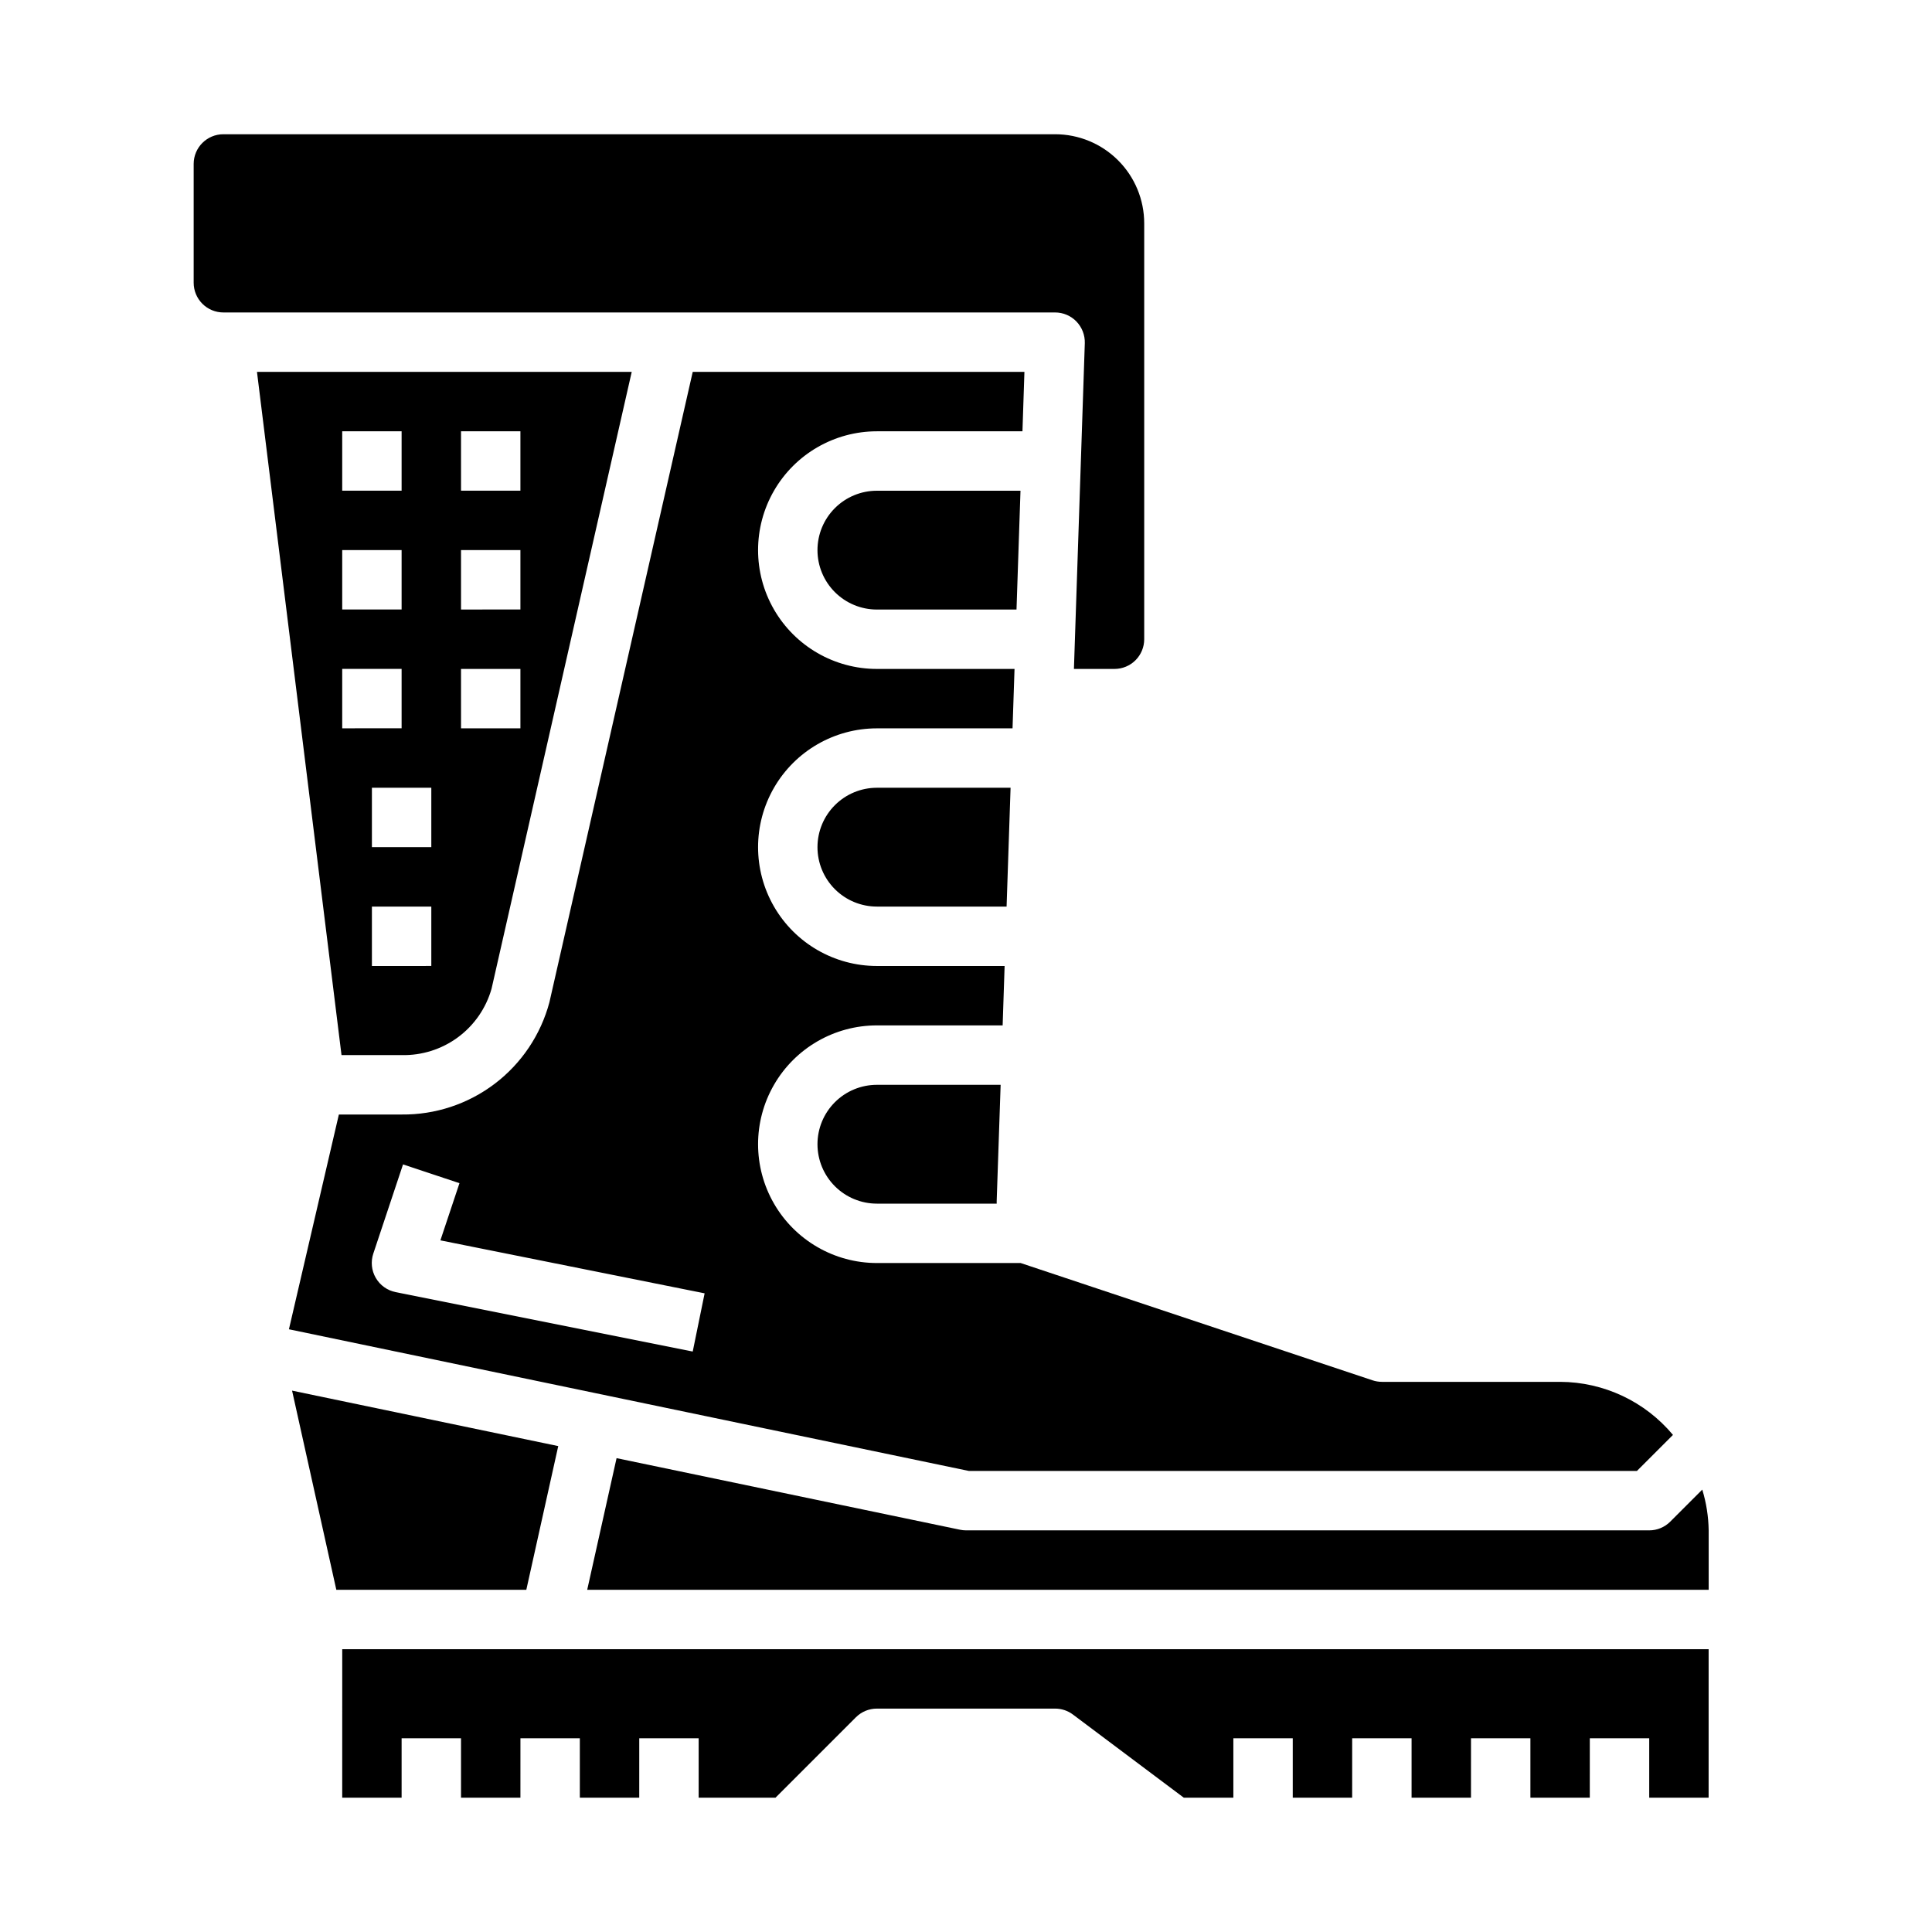
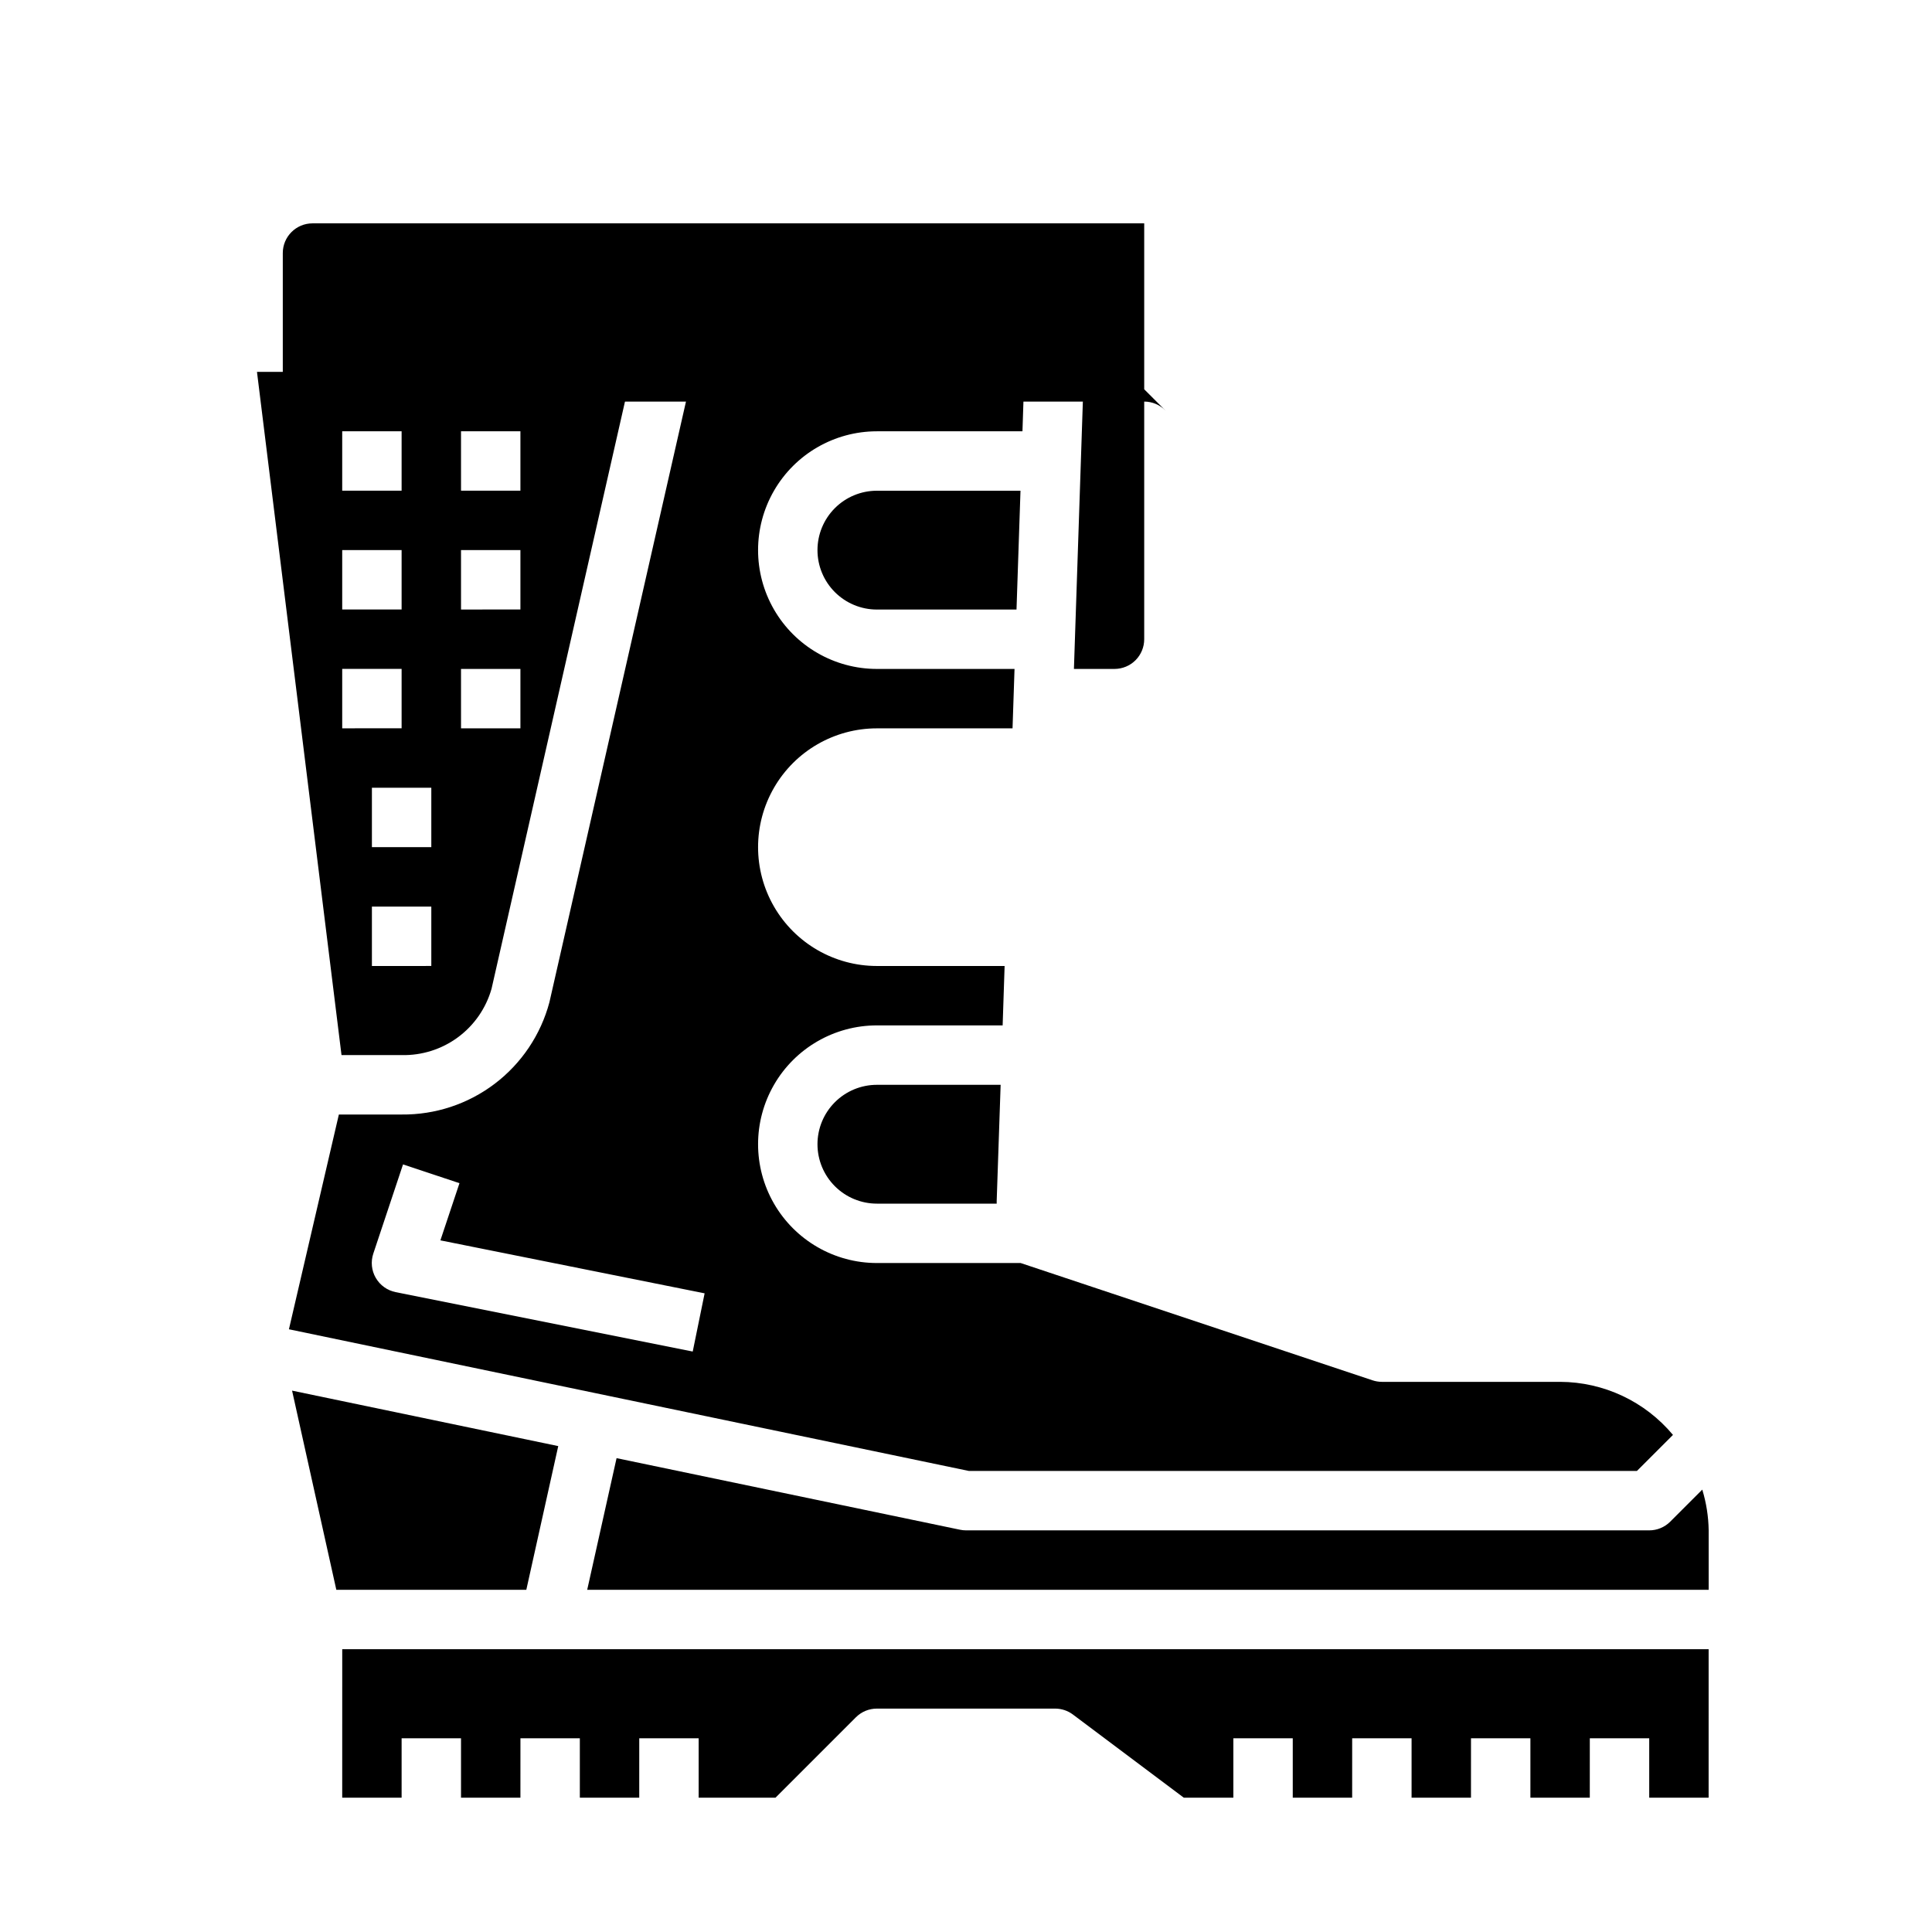
<svg xmlns="http://www.w3.org/2000/svg" fill="#000000" width="800px" height="800px" version="1.1" viewBox="144 144 512 512">
  <g>
-     <path d="m360.64 368.51c0 4.176 1.66 8.18 4.613 11.133s6.957 4.609 11.133 4.609h34.371l1.055-31.488h-35.426c-4.176 0-8.18 1.66-11.133 4.613s-4.613 6.957-4.613 11.133z" />
    <path d="m360.64 289.79c0 4.176 1.66 8.18 4.613 11.133s6.957 4.613 11.133 4.613h37l1.055-31.488h-38.055c-4.176 0-8.18 1.656-11.133 4.609s-4.613 6.957-4.613 11.133z" />
-     <path d="m429.27 229.21c1.48 1.535 2.277 3.602 2.215 5.731l-2.883 86.332h10.754c2.086 0 4.09-0.828 5.566-2.305 1.477-1.477 2.305-3.481 2.305-5.566v-110.21c0-6.266-2.488-12.273-6.918-16.699-4.426-4.43-10.434-6.918-16.699-6.918h-220.41c-4.348 0-7.875 3.523-7.875 7.871v31.488c0 2.09 0.832 4.09 2.309 5.566 1.477 1.477 3.477 2.305 5.566 2.305h220.41c2.137 0 4.18 0.867 5.66 2.402z" />
+     <path d="m429.27 229.21c1.48 1.535 2.277 3.602 2.215 5.731l-2.883 86.332h10.754c2.086 0 4.09-0.828 5.566-2.305 1.477-1.477 2.305-3.481 2.305-5.566v-110.21h-220.41c-4.348 0-7.875 3.523-7.875 7.871v31.488c0 2.09 0.832 4.09 2.309 5.566 1.477 1.477 3.477 2.305 5.566 2.305h220.41c2.137 0 4.18 0.867 5.66 2.402z" />
    <path d="m250.43 423.61c5.359 0.125 10.609-1.531 14.922-4.715 4.316-3.18 7.449-7.707 8.914-12.863l37.148-163.48h-99.312l22.402 181.05zm7.871-23.617-15.742 0.004v-15.746h15.742zm7.871-141.7h15.742v15.742l-15.738 0.004zm0 31.488h15.742v15.742l-15.738 0.004zm0 31.488h15.742v15.742l-15.738 0.004zm-7.871 47.23-15.742 0.004v-15.746h15.742zm-23.613-110.21h15.742v15.742l-15.742 0.004zm0 31.488h15.742v15.742l-15.742 0.004zm0 31.488h15.742v15.742l-15.742 0.004z" />
    <path d="m577.8 533.82 9.555-9.551c-7.402-8.875-18.352-14.027-29.914-14.066h-47.23c-0.848-0.004-1.688-0.141-2.488-0.41l-93.242-31.078h-38.094c-11.25 0-21.645-6-27.27-15.742-5.625-9.746-5.625-21.746 0-31.488 5.625-9.742 16.02-15.746 27.27-15.746h33.324l0.52-15.742h-33.844c-11.25 0-21.645-6.004-27.27-15.746-5.625-9.742-5.625-21.746 0-31.488s16.02-15.742 27.27-15.742h35.945l0.527-15.742-36.473-0.004c-11.25 0-21.645-6-27.27-15.742-5.625-9.742-5.625-21.746 0-31.488s16.02-15.746 27.27-15.746h38.574l0.52-15.742h-87.902l-37.98 167.06c-2.297 8.605-7.391 16.199-14.484 21.586-7.09 5.383-15.773 8.254-24.68 8.156h-16.633l-13.234 56.914 180.22 37.551zm-250.22-31.648-78.719-15.742c-2.219-0.441-4.144-1.816-5.277-3.777-1.137-1.957-1.371-4.312-0.648-6.457l7.871-23.617 14.957 4.977-5.055 15.152 70.023 14.039z" />
    <path d="m360.64 447.23c0 4.176 1.66 8.18 4.613 11.133s6.957 4.613 11.133 4.613h31.746v-0.652l1.047-30.836h-32.793c-4.176 0-8.18 1.656-11.133 4.609s-4.613 6.957-4.613 11.133z" />
    <path d="m234.69 620.41h15.742v-15.742h15.742v15.742h15.742l0.004-15.742h15.742v15.742h15.742l0.004-15.742h15.742v15.742h20.355l21.309-21.309h0.004c1.477-1.477 3.477-2.305 5.566-2.305h47.23c1.703 0 3.363 0.551 4.723 1.574l29.387 22.039h13.125v-15.742h15.742v15.742h15.742l0.004-15.742h15.742v15.742h15.742l0.004-15.742h15.742v15.742h15.742l0.004-15.742h15.742v15.742h15.742l0.004-39.359h-362.11z" />
    <path d="m595.11 538.77-8.484 8.484v0.004c-1.477 1.477-3.477 2.305-5.566 2.305h-181.05c-0.531 0-1.059-0.059-1.574-0.164l-91.039-18.973-7.781 34.883h297.2v-15.746c-0.055-3.66-0.625-7.293-1.695-10.793z" />
    <path d="m291.94 527.23-70.539-14.699 11.73 52.785h50.348z" />
  </g>
</svg>